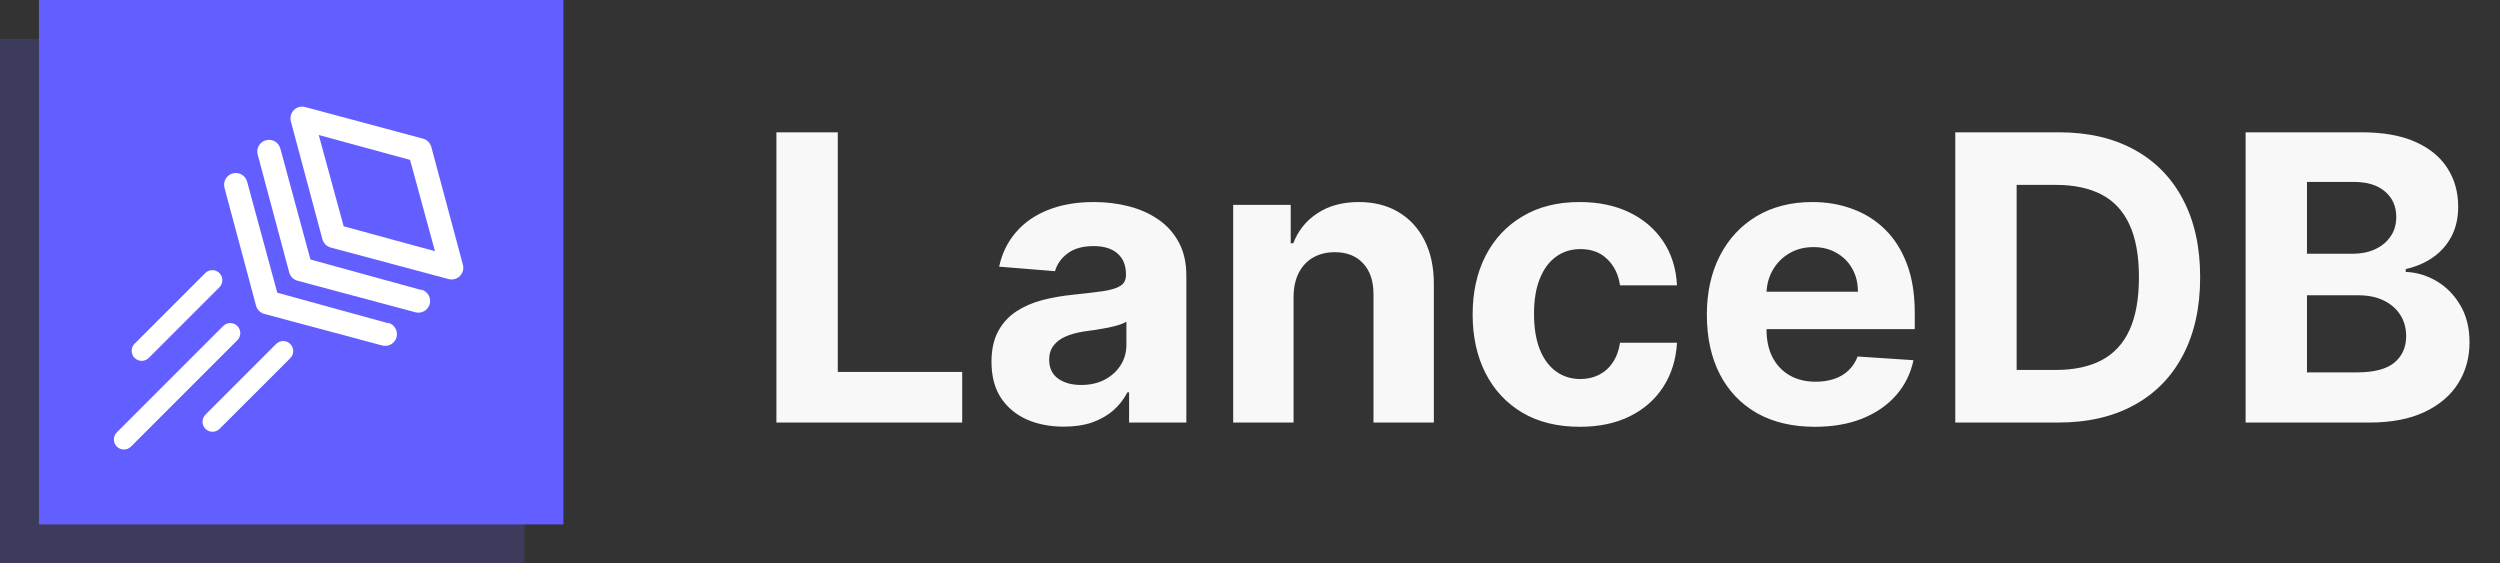
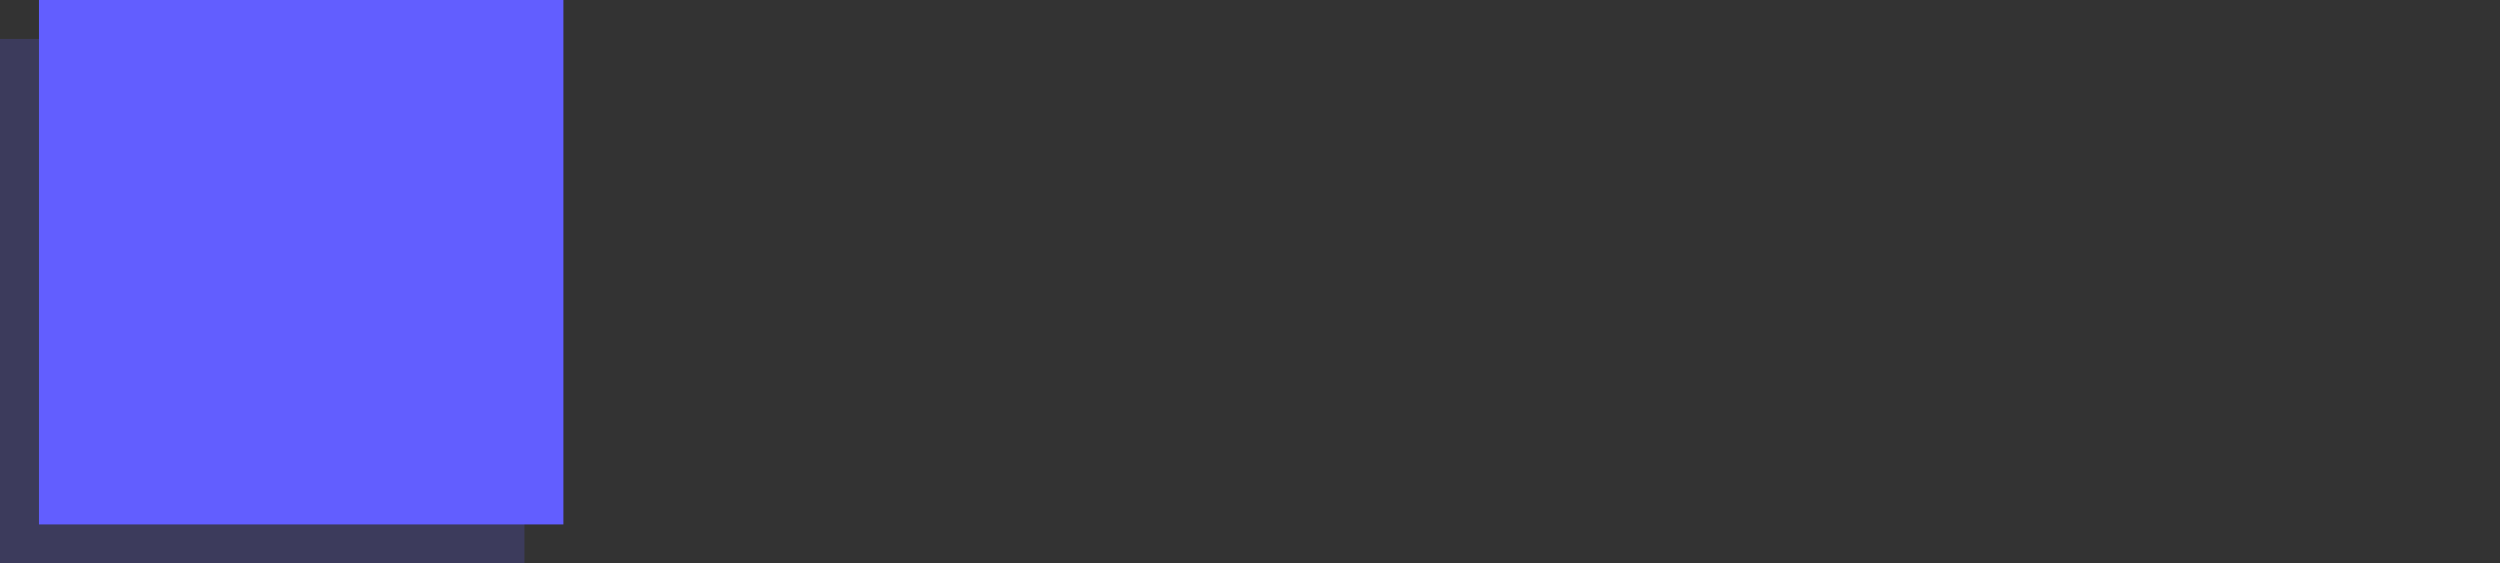
<svg xmlns="http://www.w3.org/2000/svg" xmlns:ns1="http://sodipodi.sourceforge.net/DTD/sodipodi-0.dtd" xmlns:ns2="http://www.inkscape.org/namespaces/inkscape" width="213" height="48" viewBox="0 0 213 48" fill="none" version="1.1" id="svg6" ns1:docname="lancedb-logo.svg" ns2:version="1.3 (0e150ed, 2023-07-21)">
  <rect x="0" y="0" width="213" height="48" fill="#333333" stroke="none" />
  <defs id="defs6" />
  <ns1:namedview id="namedview6" pagecolor="#ffffff" bordercolor="#000000" borderopacity="0.25" ns2:showpageshadow="2" ns2:pageopacity="0.0" ns2:pagecheckerboard="0" ns2:deskcolor="#d1d1d1" ns2:zoom="3.8779343" ns2:cx="106.37107" ns2:cy="23.98184" ns2:window-width="1712" ns2:window-height="1041" ns2:window-x="0" ns2:window-y="66" ns2:window-maximized="0" ns2:current-layer="svg6" />
  <rect y="3.319" width="44.681" height="44.681" fill="#625EFF" fill-opacity="0.2" id="rect1" />
  <rect x="3.32" width="44.681" height="44.681" fill="#625EFF" id="rect2" />
-   <path d="M20.223 27.777C19.889 27.443 19.348 27.443 19.014 27.777L9.953 36.838C9.62 37.172 9.62 37.713 9.953 38.047C10.12 38.214 10.339 38.297 10.558 38.297C10.777 38.297 10.995 38.214 11.162 38.047L20.223 28.984C20.557 28.65 20.557 28.11 20.223 27.777Z" fill="white" id="path2" />
-   <path d="M12.674 30.495L18.695 24.475C19.028 24.141 19.028 23.6 18.695 23.266C18.361 22.932 17.821 22.932 17.487 23.266L11.467 29.286C11.133 29.62 11.133 30.161 11.467 30.495C11.634 30.662 11.852 30.745 12.071 30.745C12.29 30.745 12.508 30.662 12.674 30.495Z" fill="white" id="path3" />
-   <path d="M23.524 29.307L17.504 35.329C17.171 35.662 17.171 36.203 17.504 36.536C17.671 36.703 17.889 36.786 18.108 36.786C18.327 36.786 18.544 36.703 18.711 36.536L24.733 30.516C25.067 30.182 25.067 29.641 24.733 29.307C24.4 28.973 23.858 28.973 23.524 29.307Z" fill="white" id="path4" />
-   <path d="M24.782 10.342L27.469 20.383C27.515 20.552 27.604 20.707 27.728 20.831C27.852 20.955 28.007 21.044 28.177 21.09L38.218 23.777C38.386 23.822 38.563 23.822 38.732 23.778C38.901 23.733 39.055 23.645 39.179 23.522C39.304 23.398 39.394 23.243 39.44 23.073C39.486 22.903 39.486 22.724 39.441 22.554L36.747 12.52C36.701 12.35 36.612 12.196 36.488 12.071C36.364 11.947 36.209 11.858 36.04 11.813L26.006 9.119C25.835 9.073 25.656 9.073 25.486 9.119C25.316 9.165 25.161 9.255 25.037 9.38C24.914 9.504 24.826 9.658 24.782 9.827C24.737 9.996 24.737 10.173 24.782 10.342V10.342ZM34.937 13.623L37.058 21.401L29.28 19.28L27.158 11.502L34.937 13.623ZM35.877 24.703L26.451 22.108L23.884 12.654C23.85 12.527 23.792 12.407 23.711 12.303C23.631 12.198 23.531 12.11 23.416 12.044C23.302 11.979 23.176 11.936 23.045 11.92C22.914 11.903 22.781 11.912 22.654 11.947C22.399 12.017 22.183 12.185 22.052 12.414C21.921 12.643 21.886 12.915 21.954 13.17L24.641 23.211C24.686 23.381 24.776 23.535 24.9 23.66C25.024 23.784 25.179 23.873 25.348 23.918L35.389 26.605C35.644 26.674 35.916 26.639 36.145 26.507C36.374 26.376 36.542 26.16 36.612 25.905C36.647 25.778 36.657 25.645 36.64 25.514C36.623 25.384 36.581 25.257 36.515 25.143C36.449 25.029 36.361 24.928 36.257 24.848C36.152 24.768 36.033 24.709 35.905 24.675L35.877 24.703ZM33.048 27.532L23.623 24.936L21.056 15.482C21.022 15.355 20.963 15.236 20.883 15.131C20.802 15.026 20.702 14.939 20.588 14.873C20.474 14.807 20.347 14.765 20.216 14.748C20.086 14.731 19.953 14.741 19.826 14.775C19.571 14.846 19.355 15.014 19.223 15.243C19.092 15.472 19.057 15.744 19.126 15.999L21.813 26.04C21.858 26.209 21.947 26.364 22.071 26.488C22.195 26.612 22.35 26.701 22.52 26.747L32.561 29.434C32.816 29.502 33.087 29.467 33.316 29.336C33.546 29.205 33.714 28.988 33.784 28.734C33.819 28.607 33.828 28.474 33.811 28.343C33.795 28.212 33.752 28.086 33.686 27.971C33.621 27.857 33.533 27.757 33.428 27.676C33.324 27.596 33.204 27.537 33.077 27.503L33.048 27.532Z" fill="white" id="path5" />
-   <path d="M66.15 36V11.273H71.378V31.69H81.979V36H66.15ZM90.633 36.35C89.45 36.35 88.395 36.145 87.47 35.734C86.544 35.316 85.812 34.7 85.272 33.887C84.741 33.066 84.475 32.044 84.475 30.82C84.475 29.79 84.665 28.925 85.043 28.224C85.421 27.524 85.936 26.961 86.588 26.534C87.24 26.108 87.981 25.785 88.81 25.568C89.647 25.351 90.524 25.198 91.442 25.109C92.521 24.997 93.39 24.892 94.05 24.796C94.71 24.691 95.189 24.538 95.487 24.337C95.785 24.135 95.933 23.838 95.933 23.443V23.371C95.933 22.606 95.692 22.014 95.209 21.596C94.734 21.177 94.058 20.968 93.181 20.968C92.255 20.968 91.519 21.173 90.971 21.584C90.424 21.986 90.062 22.493 89.885 23.105L85.127 22.719C85.369 21.592 85.844 20.618 86.552 19.797C87.26 18.968 88.174 18.332 89.293 17.889C90.42 17.438 91.724 17.213 93.205 17.213C94.235 17.213 95.221 17.334 96.163 17.575C97.113 17.817 97.954 18.191 98.686 18.698C99.427 19.205 100.01 19.857 100.437 20.654C100.864 21.443 101.077 22.389 101.077 23.491V36H96.199V33.428H96.054C95.756 34.008 95.358 34.519 94.859 34.962C94.36 35.396 93.76 35.738 93.06 35.988C92.36 36.229 91.551 36.35 90.633 36.35ZM92.106 32.8C92.863 32.8 93.531 32.651 94.11 32.354C94.69 32.048 95.145 31.637 95.475 31.122C95.805 30.607 95.97 30.023 95.97 29.371V27.403C95.809 27.508 95.587 27.605 95.306 27.693C95.032 27.774 94.722 27.85 94.376 27.923C94.03 27.987 93.684 28.047 93.338 28.104C92.992 28.152 92.678 28.196 92.396 28.236C91.792 28.325 91.265 28.466 90.814 28.659C90.363 28.852 90.013 29.114 89.764 29.444C89.514 29.766 89.389 30.168 89.389 30.651C89.389 31.352 89.643 31.887 90.15 32.257C90.665 32.619 91.317 32.8 92.106 32.8ZM110.211 25.278V36H105.067V17.454H109.969V20.727H110.187C110.597 19.648 111.285 18.795 112.251 18.167C113.217 17.531 114.388 17.213 115.765 17.213C117.053 17.213 118.176 17.495 119.133 18.058C120.091 18.622 120.836 19.427 121.367 20.473C121.898 21.511 122.164 22.751 122.164 24.192V36H117.021V25.109C117.029 23.974 116.739 23.089 116.151 22.453C115.564 21.809 114.755 21.487 113.724 21.487C113.032 21.487 112.42 21.636 111.889 21.934C111.366 22.232 110.955 22.666 110.658 23.238C110.368 23.801 110.219 24.482 110.211 25.278ZM134.597 36.362C132.697 36.362 131.063 35.96 129.695 35.155C128.335 34.342 127.288 33.215 126.556 31.774C125.831 30.333 125.469 28.675 125.469 26.8C125.469 24.9 125.835 23.234 126.568 21.801C127.308 20.36 128.359 19.238 129.719 18.433C131.08 17.62 132.697 17.213 134.573 17.213C136.191 17.213 137.607 17.507 138.823 18.095C140.038 18.682 141 19.507 141.709 20.57C142.417 21.632 142.807 22.88 142.88 24.312H138.026C137.889 23.387 137.527 22.642 136.939 22.079C136.36 21.507 135.599 21.222 134.657 21.222C133.861 21.222 133.164 21.439 132.569 21.874C131.981 22.3 131.522 22.924 131.192 23.745C130.862 24.566 130.697 25.56 130.697 26.727C130.697 27.91 130.858 28.917 131.18 29.746C131.51 30.575 131.973 31.207 132.569 31.641C133.164 32.076 133.861 32.293 134.657 32.293C135.245 32.293 135.772 32.173 136.239 31.931C136.714 31.69 137.104 31.34 137.41 30.881C137.724 30.414 137.929 29.854 138.026 29.202H142.88C142.799 30.619 142.413 31.867 141.721 32.945C141.036 34.016 140.091 34.853 138.883 35.457C137.676 36.06 136.247 36.362 134.597 36.362ZM154.625 36.362C152.717 36.362 151.075 35.976 149.698 35.203C148.33 34.422 147.276 33.32 146.535 31.895C145.795 30.462 145.424 28.768 145.424 26.812C145.424 24.904 145.795 23.23 146.535 21.789C147.276 20.348 148.318 19.225 149.662 18.421C151.014 17.616 152.6 17.213 154.419 17.213C155.643 17.213 156.782 17.41 157.836 17.805C158.899 18.191 159.824 18.775 160.613 19.555C161.41 20.336 162.03 21.318 162.473 22.501C162.915 23.677 163.137 25.053 163.137 26.631V28.043H147.477V24.856H158.295C158.295 24.115 158.134 23.459 157.812 22.888C157.49 22.316 157.043 21.87 156.472 21.548C155.908 21.218 155.252 21.053 154.504 21.053C153.723 21.053 153.031 21.234 152.427 21.596C151.831 21.95 151.365 22.429 151.027 23.033C150.688 23.628 150.515 24.292 150.507 25.025V28.055C150.507 28.973 150.676 29.766 151.014 30.434C151.361 31.102 151.848 31.617 152.475 31.979C153.103 32.342 153.848 32.523 154.709 32.523C155.281 32.523 155.804 32.442 156.279 32.281C156.754 32.12 157.16 31.879 157.498 31.557C157.836 31.235 158.094 30.84 158.271 30.374L163.028 30.688C162.786 31.831 162.291 32.829 161.543 33.682C160.802 34.527 159.844 35.187 158.669 35.662C157.502 36.129 156.154 36.362 154.625 36.362ZM175.355 36H166.59V11.273H175.428C177.915 11.273 180.056 11.768 181.851 12.758C183.646 13.74 185.027 15.152 185.992 16.996C186.966 18.839 187.453 21.044 187.453 23.612C187.453 26.188 186.966 28.401 185.992 30.253C185.027 32.104 183.638 33.525 181.827 34.515C180.024 35.505 177.867 36 175.355 36ZM171.818 31.521H175.138C176.684 31.521 177.983 31.247 179.038 30.7C180.1 30.144 180.897 29.287 181.429 28.128C181.968 26.961 182.237 25.456 182.237 23.612C182.237 21.785 181.968 20.292 181.429 19.133C180.897 17.974 180.104 17.12 179.05 16.573C177.996 16.026 176.696 15.752 175.15 15.752H171.818V31.521ZM191.326 36V11.273H201.227C203.046 11.273 204.563 11.542 205.779 12.082C206.994 12.621 207.908 13.37 208.519 14.327C209.131 15.277 209.437 16.372 209.437 17.611C209.437 18.577 209.244 19.427 208.857 20.159C208.471 20.884 207.94 21.479 207.264 21.946C206.596 22.405 205.831 22.731 204.97 22.924V23.166C205.911 23.206 206.793 23.471 207.614 23.962C208.443 24.453 209.115 25.142 209.63 26.027C210.145 26.904 210.403 27.951 210.403 29.166C210.403 30.478 210.077 31.649 209.425 32.68C208.781 33.702 207.827 34.511 206.563 35.106C205.3 35.702 203.742 36 201.891 36H191.326ZM196.554 31.726H200.816C202.273 31.726 203.336 31.448 204.004 30.893C204.672 30.329 205.006 29.581 205.006 28.647C205.006 27.963 204.841 27.359 204.511 26.836C204.181 26.313 203.71 25.902 203.098 25.604C202.494 25.307 201.774 25.158 200.937 25.158H196.554V31.726ZM196.554 21.62H200.43C201.146 21.62 201.782 21.495 202.337 21.246C202.901 20.988 203.344 20.626 203.666 20.159C203.996 19.692 204.161 19.133 204.161 18.481C204.161 17.587 203.843 16.867 203.207 16.32C202.579 15.772 201.685 15.499 200.526 15.499H196.554V21.62Z" fill="#333333" id="path6" style="fill:#f8f8f8;fill-opacity:1" />
</svg>